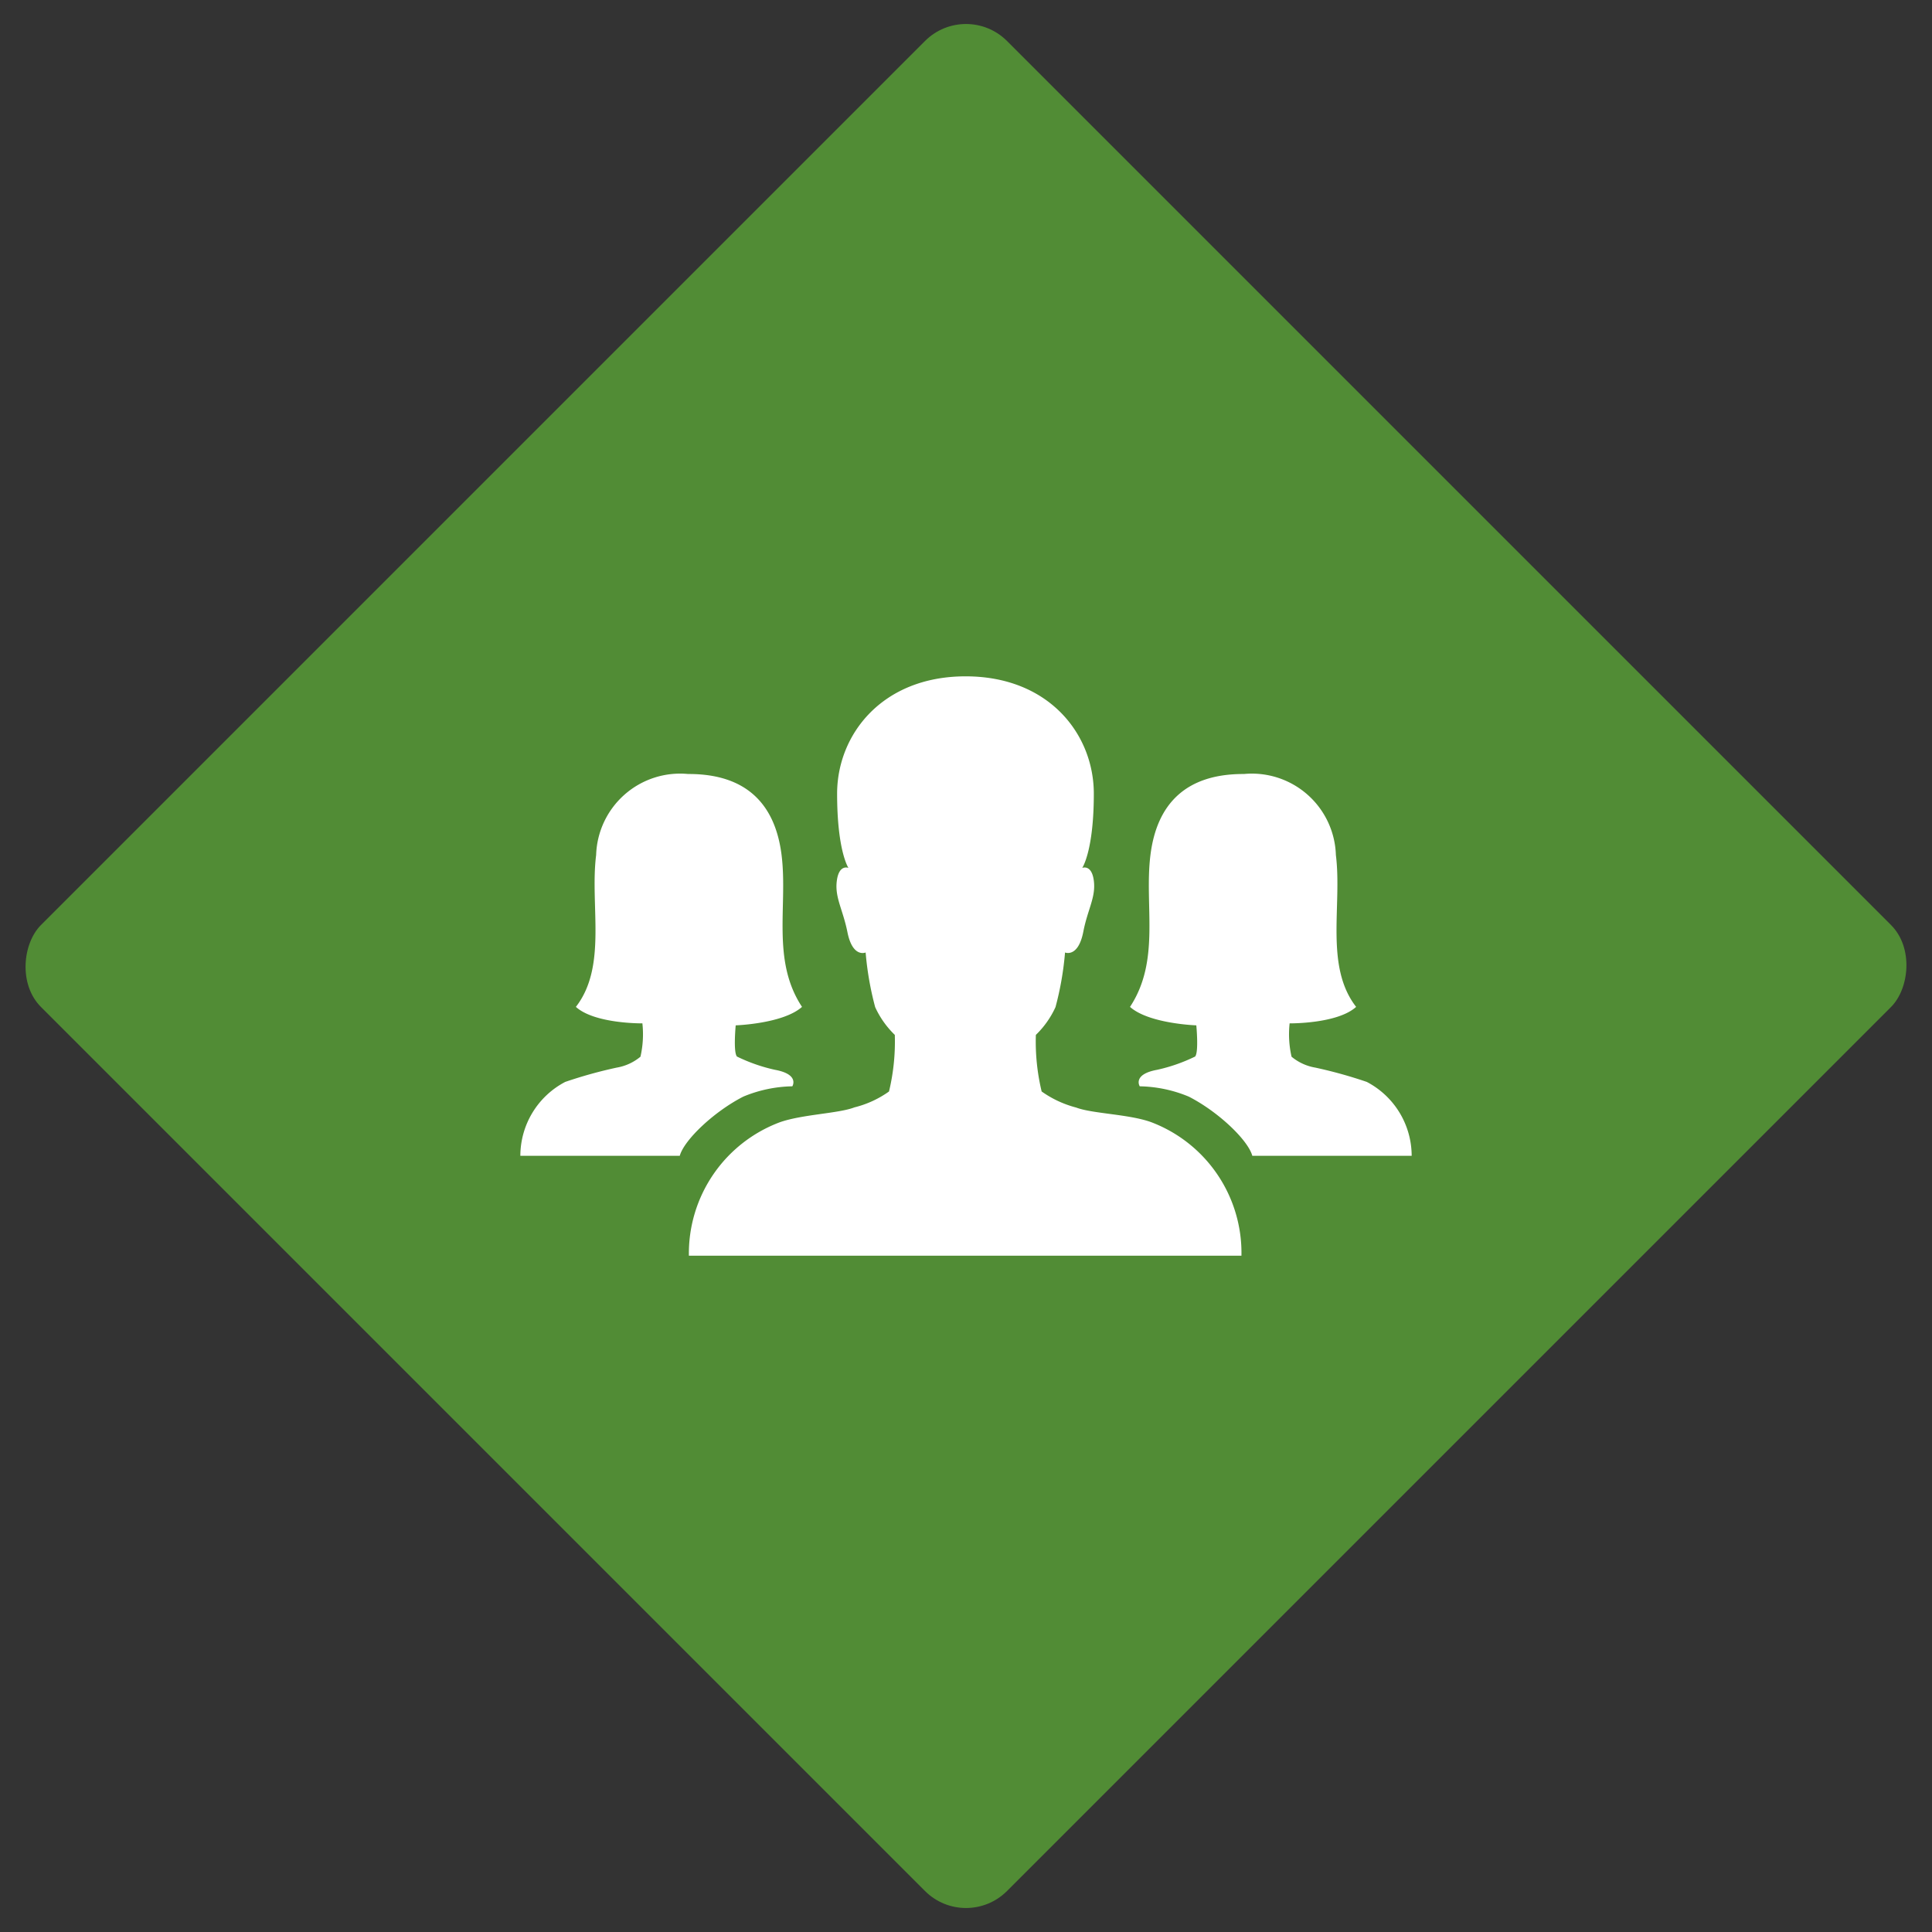
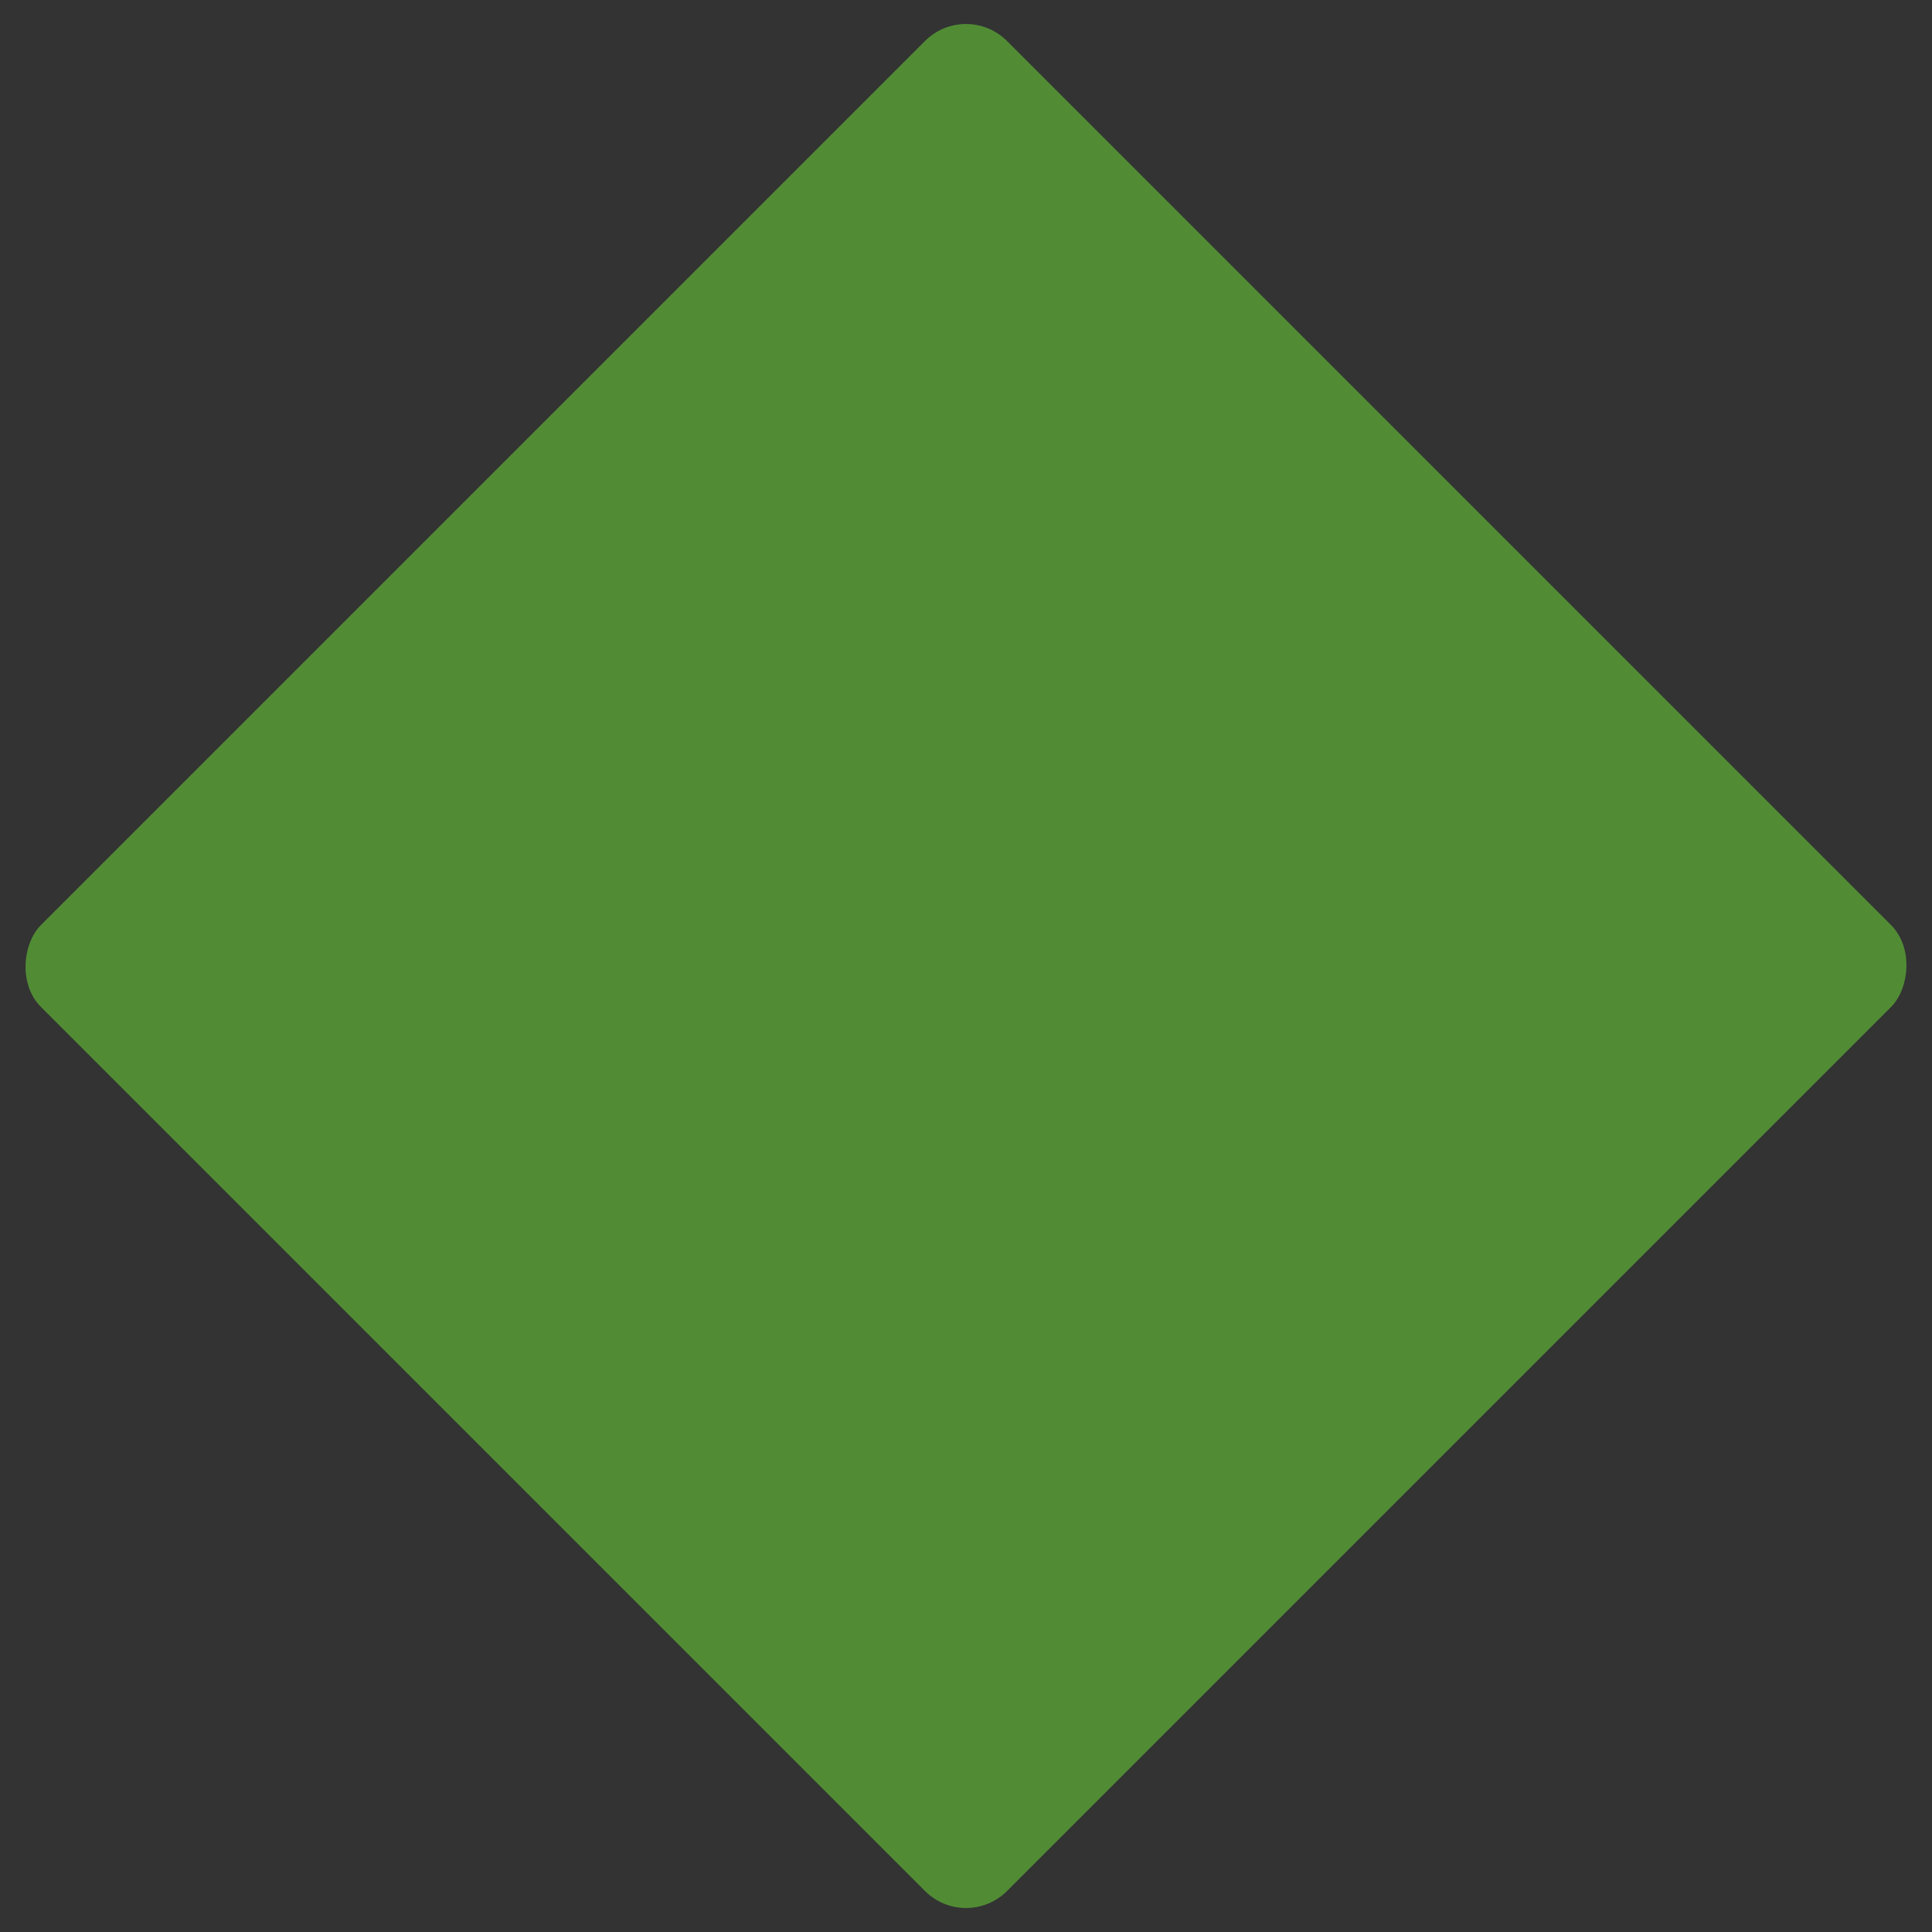
<svg xmlns="http://www.w3.org/2000/svg" width="100" height="100" viewBox="0 0 100 100">
  <rect x="0" y="0" width="100" height="100" fill="#333333" stroke="none" />
  <g id="Groupe_8587" data-name="Groupe 8587" transform="translate(0)">
    <g id="Groupe_8586" data-name="Groupe 8586" transform="translate(0 100) rotate(-90)">
      <rect id="Rectangle_644" data-name="Rectangle 644" width="70.711" height="70.711" rx="3" transform="translate(100 50) rotate(135)" fill="#518c35" />
    </g>
    <g id="Icon_ionic-ios-people" data-name="Icon ionic-ios-people" transform="translate(24.716 27.259)">
-       <path id="Tracé_17360" data-name="Tracé 17360" d="M32.094,30.818c-1.151-.411-3.031-.432-3.864-.75a5.459,5.459,0,0,1-1.788-.832,11.049,11.049,0,0,1-.3-2.929,4.731,4.731,0,0,0,1.017-1.439,15.989,15.989,0,0,0,.493-2.826s.678.288.945-1.069c.226-1.171.658-1.788.545-2.651s-.6-.658-.6-.658.6-.873.6-3.843c0-3.062-2.312-6.073-6.638-6.073s-6.649,3.021-6.649,6.073c0,2.97.586,3.843.586,3.843s-.483-.206-.6.658.308,1.48.545,2.651c.267,1.367.945,1.069.945,1.069a16.143,16.143,0,0,0,.493,2.826,4.731,4.731,0,0,0,1.017,1.439,11.049,11.049,0,0,1-.3,2.929,5.253,5.253,0,0,1-1.788.822c-.822.319-2.7.36-3.864.771a7.252,7.252,0,0,0-4.706,6.906h28.6A7.238,7.238,0,0,0,32.094,30.818Z" transform="translate(2.758 0)" fill="#fff" />
-       <path id="Tracé_17361" data-name="Tracé 17361" d="M13.364,24.217s2.456-.082,3.432-.956c-1.593-2.415-.73-5.231-1.058-7.861s-1.819-4.193-4.8-4.193H10.9A4.349,4.349,0,0,0,6.14,15.4c-.329,2.62.586,5.755-1.048,7.861.976.884,3.442.853,3.442.853h0a5.2,5.2,0,0,1-.1,1.726,2.6,2.6,0,0,1-1.233.565,23.844,23.844,0,0,0-2.662.74,4.327,4.327,0,0,0-2.322,3.823h8.252c.226-.822,1.778-2.292,3.288-3.062a6.9,6.9,0,0,1,2.538-.534s.39-.617-.894-.853a8.76,8.76,0,0,1-1.973-.688C13.231,25.6,13.364,24.217,13.364,24.217Z" transform="translate(0 1.596)" fill="#fff" />
-       <path id="Tracé_17362" data-name="Tracé 17362" d="M27.24,24.217s-2.456-.082-3.432-.956c1.593-2.415.73-5.231,1.058-7.861s1.819-4.193,4.8-4.193h.041A4.349,4.349,0,0,1,34.464,15.4c.329,2.62-.586,5.755,1.048,7.861-.976.884-3.442.853-3.442.853h0a5.2,5.2,0,0,0,.1,1.726,2.6,2.6,0,0,0,1.233.565,23.844,23.844,0,0,1,2.662.74,4.327,4.327,0,0,1,2.322,3.823H30.138c-.226-.822-1.778-2.292-3.288-3.062a6.9,6.9,0,0,0-2.538-.534s-.39-.617.894-.853a8.76,8.76,0,0,0,1.973-.688C27.374,25.6,27.24,24.217,27.24,24.217Z" transform="translate(9.965 1.596)" fill="#fff" />
-     </g>
+       </g>
  </g>
</svg>